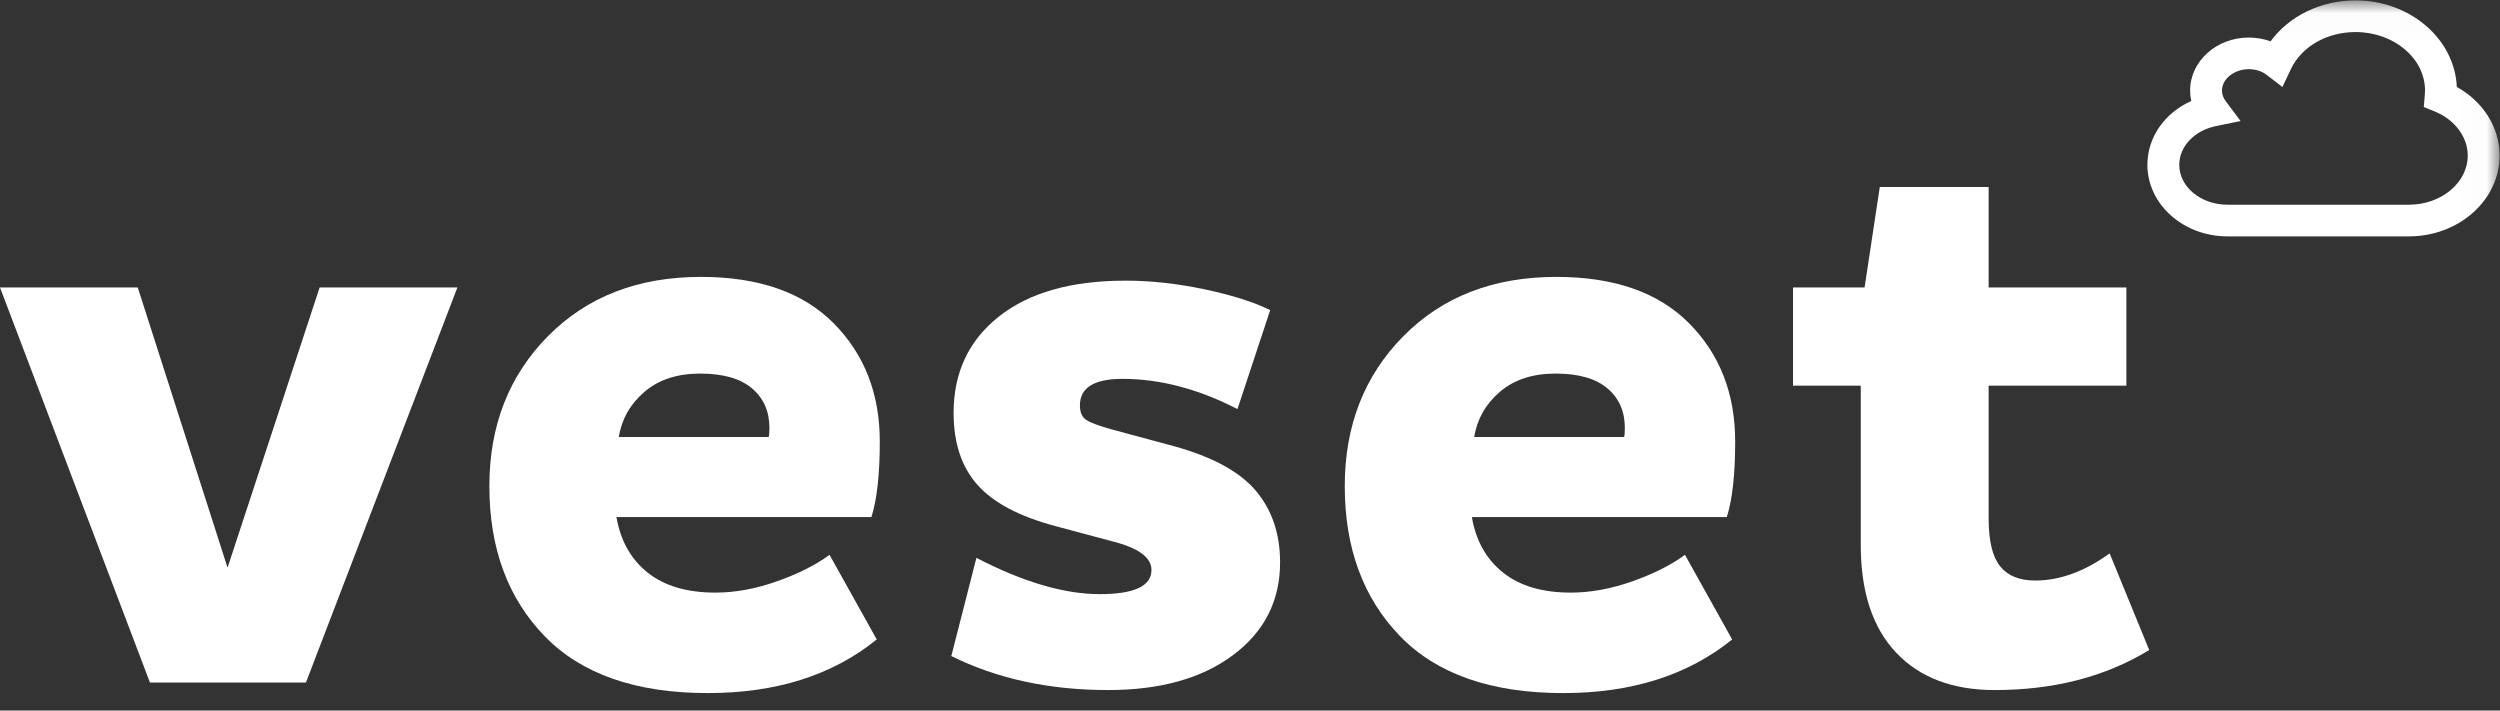
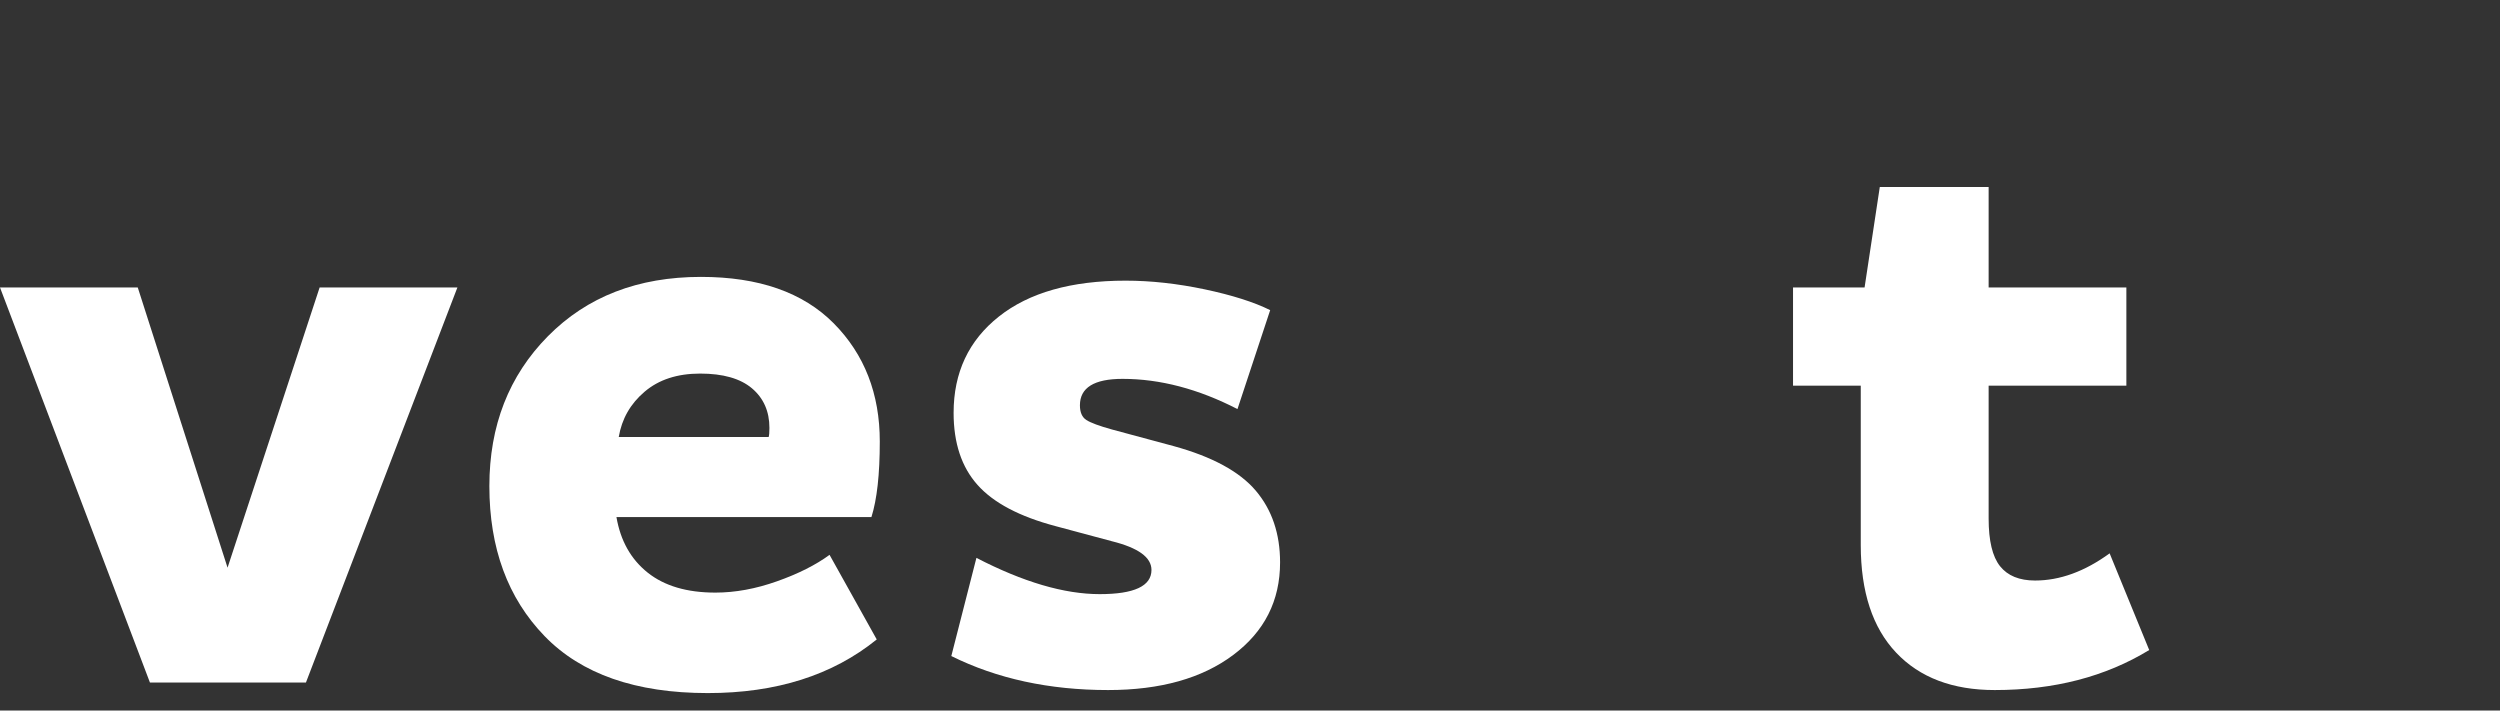
<svg xmlns="http://www.w3.org/2000/svg" xmlns:ns1="http://www.bohemiancoding.com/sketch/ns" xmlns:xlink="http://www.w3.org/1999/xlink" width="95px" height="27px" viewBox="0 0 95 27" version="1.1">
  <rect x="0" y="0" width="95" height="27" fill="#333333" stroke="none" />
  <title>Veset logotype</title>
  <desc>Created with Sketch.</desc>
  <defs>
-     <path id="path-1" d="M0,0.015 L94.985,0.015 L94.985,26.337 L0,26.337" />
-   </defs>
+     </defs>
  <g id="Ingest" stroke="none" stroke-width="1" fill="none" fill-rule="evenodd" ns1:type="MSPage">
    <g id="Ingest-information" ns1:type="MSArtboardGroup" transform="translate(-21, -62)">
      <g id="Veset-logotype" ns1:type="MSLayerGroup" transform="translate(21, 62)">
        <path d="M12.146,10.924 L8.647,21.572 L5.235,10.924 L2.42346941e-05,10.924 L5.697,25.935 L11.626,25.935 L17.381,10.924 L12.146,10.924 Z" id="Fill-1" fill="#FFFFFF" ns1:type="MSShapeGroup" />
        <g id="Group-13">
          <path d="M29.209,16.607 C29.228,16.549 29.238,16.434 29.238,16.262 C29.238,15.631 29.016,15.129 28.573,14.755 C28.129,14.382 27.474,14.196 26.607,14.196 C25.739,14.196 25.035,14.425 24.495,14.885 C23.955,15.344 23.628,15.918 23.512,16.607 L29.209,16.607 Z M31.523,21.084 L33.316,24.299 C31.639,25.658 29.499,26.337 26.896,26.337 C24.158,26.337 22.09,25.614 20.692,24.17 C19.294,22.725 18.596,20.826 18.596,18.472 C18.596,16.176 19.338,14.277 20.822,12.775 C22.307,11.273 24.245,10.522 26.635,10.522 C28.833,10.522 30.515,11.11 31.682,12.287 C32.848,13.464 33.432,14.961 33.432,16.779 C33.432,18.023 33.326,18.979 33.114,19.649 L23.425,19.649 C23.579,20.549 23.975,21.252 24.611,21.759 C25.247,22.266 26.105,22.519 27.185,22.519 C27.937,22.519 28.718,22.376 29.527,22.089 C30.337,21.802 31.002,21.467 31.523,21.084 L31.523,21.084 Z" id="Fill-2" fill="#FFFFFF" ns1:type="MSShapeGroup" />
          <path d="M48.267,11.785 L47.024,15.545 C45.539,14.78 44.084,14.397 42.657,14.397 C41.577,14.397 41.037,14.732 41.037,15.401 C41.037,15.669 41.119,15.856 41.283,15.961 C41.447,16.066 41.77,16.186 42.252,16.32 L44.595,16.951 C46.06,17.353 47.101,17.917 47.718,18.644 C48.335,19.372 48.643,20.281 48.643,21.371 C48.643,22.826 48.051,23.997 46.865,24.887 C45.679,25.777 44.093,26.222 42.107,26.222 C39.871,26.222 37.885,25.791 36.15,24.93 L37.104,21.199 C38.878,22.117 40.44,22.577 41.789,22.577 C43.1,22.577 43.756,22.271 43.756,21.658 C43.756,21.18 43.254,20.816 42.252,20.567 L40.112,19.993 C38.743,19.63 37.755,19.109 37.148,18.429 C36.54,17.75 36.237,16.836 36.237,15.688 C36.237,14.157 36.81,12.938 37.957,12.029 C39.104,11.12 40.709,10.665 42.773,10.665 C43.737,10.665 44.739,10.776 45.78,10.995 C46.821,11.216 47.65,11.479 48.267,11.785" id="Fill-4" fill="#FFFFFF" ns1:type="MSShapeGroup" />
-           <path d="M61.715,16.607 C61.734,16.549 61.744,16.434 61.744,16.262 C61.744,15.631 61.522,15.129 61.079,14.755 C60.635,14.382 59.98,14.196 59.112,14.196 C58.244,14.196 57.541,14.425 57.001,14.885 C56.461,15.344 56.133,15.918 56.018,16.607 L61.715,16.607 Z M64.029,21.084 L65.822,24.299 C64.144,25.658 62.004,26.337 59.401,26.337 C56.664,26.337 54.596,25.614 53.198,24.17 C51.8,22.725 51.101,20.826 51.101,18.472 C51.101,16.176 51.843,14.277 53.328,12.775 C54.813,11.273 56.75,10.522 59.141,10.522 C61.339,10.522 63.021,11.11 64.188,12.287 C65.354,13.464 65.937,14.961 65.937,16.779 C65.937,18.023 65.831,18.979 65.619,19.649 L55.931,19.649 C56.085,20.549 56.48,21.252 57.117,21.759 C57.753,22.266 58.611,22.519 59.691,22.519 C60.443,22.519 61.223,22.376 62.033,22.089 C62.843,21.802 63.508,21.467 64.029,21.084 L64.029,21.084 Z" id="Fill-6" fill="#FFFFFF" ns1:type="MSShapeGroup" />
          <path d="M71.432,7.106 L75.568,7.106 L75.568,10.924 L80.802,10.924 L80.802,14.655 L75.568,14.655 L75.568,19.706 C75.568,20.549 75.712,21.151 76.001,21.515 C76.291,21.878 76.734,22.06 77.332,22.06 C78.276,22.06 79.221,21.716 80.166,21.027 L81.67,24.701 C80.011,25.715 78.055,26.222 75.799,26.222 C74.198,26.222 72.95,25.748 72.054,24.801 C71.157,23.854 70.709,22.49 70.709,20.711 L70.709,14.655 L68.135,14.655 L68.135,10.924 L70.854,10.924 L71.432,7.106 Z" id="Fill-8" fill="#FFFFFF" ns1:type="MSShapeGroup" />
          <g id="Group-12">
            <mask id="mask-2" ns1:name="Clip 11" fill="white">
              <use xlink:href="#path-1" />
            </mask>
            <g id="Clip-11" />
            <path d="M85.453,2.629 C84.901,2.629 84.435,3.001 84.435,3.44 C84.435,3.582 84.483,3.718 84.576,3.843 L85.142,4.599 L84.212,4.79 C83.388,4.958 82.812,5.564 82.812,6.263 C82.812,7.099 83.633,7.779 84.641,7.779 L91.539,7.779 C92.771,7.779 93.774,6.941 93.774,5.91 C93.774,5.202 93.279,4.544 92.514,4.233 L92.104,4.067 L92.14,3.629 C92.144,3.573 92.151,3.497 92.151,3.44 C92.151,2.215 90.966,1.218 89.51,1.218 C88.423,1.218 87.458,1.77 87.054,2.626 L86.732,3.306 L86.133,2.845 C85.953,2.706 85.712,2.629 85.453,2.629 M91.539,8.982 L84.641,8.982 C82.965,8.982 81.601,7.762 81.601,6.263 C81.601,5.214 82.259,4.29 83.268,3.837 C83.239,3.707 83.224,3.574 83.224,3.44 C83.224,2.33 84.224,1.427 85.453,1.427 C85.74,1.427 86.021,1.476 86.281,1.57 C86.984,0.61 88.189,0.015 89.51,0.015 C91.584,0.015 93.279,1.479 93.359,3.305 C94.359,3.858 94.985,4.843 94.985,5.91 C94.985,7.604 93.439,8.982 91.539,8.982" id="Fill-10" fill="#FFFFFF" ns1:type="MSShapeGroup" mask="url(#mask-2)" />
          </g>
        </g>
      </g>
    </g>
  </g>
</svg>